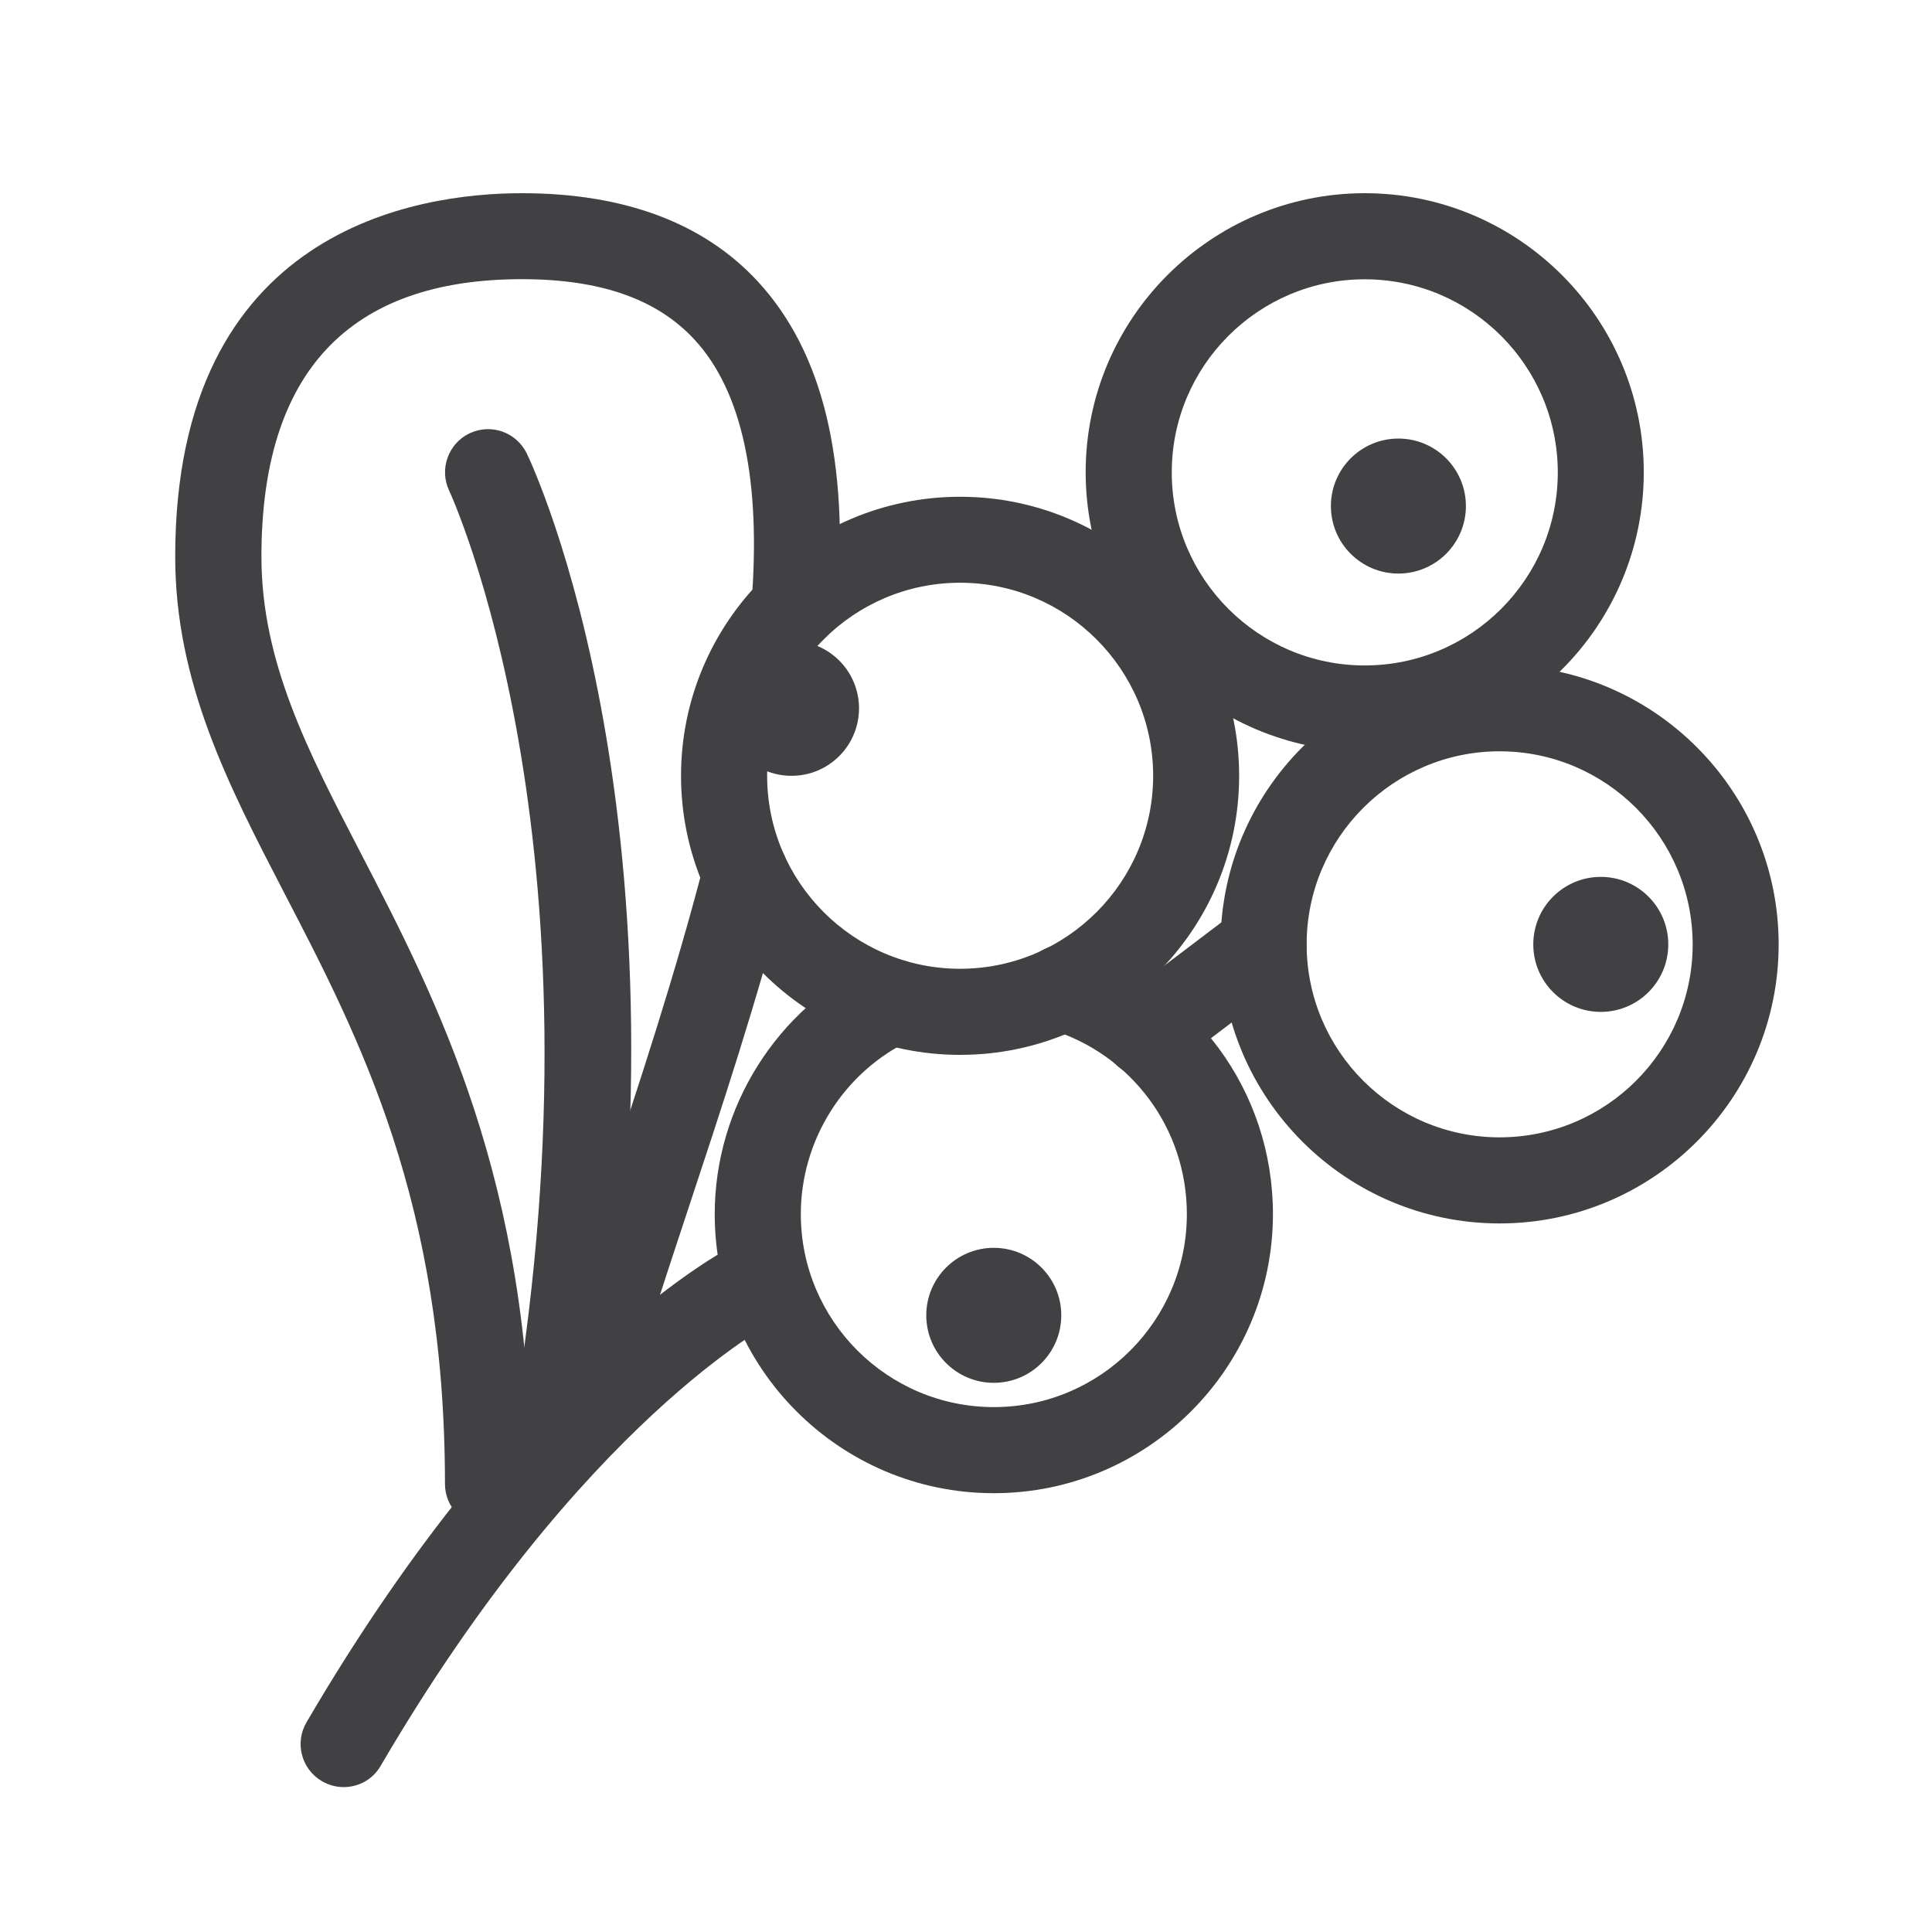
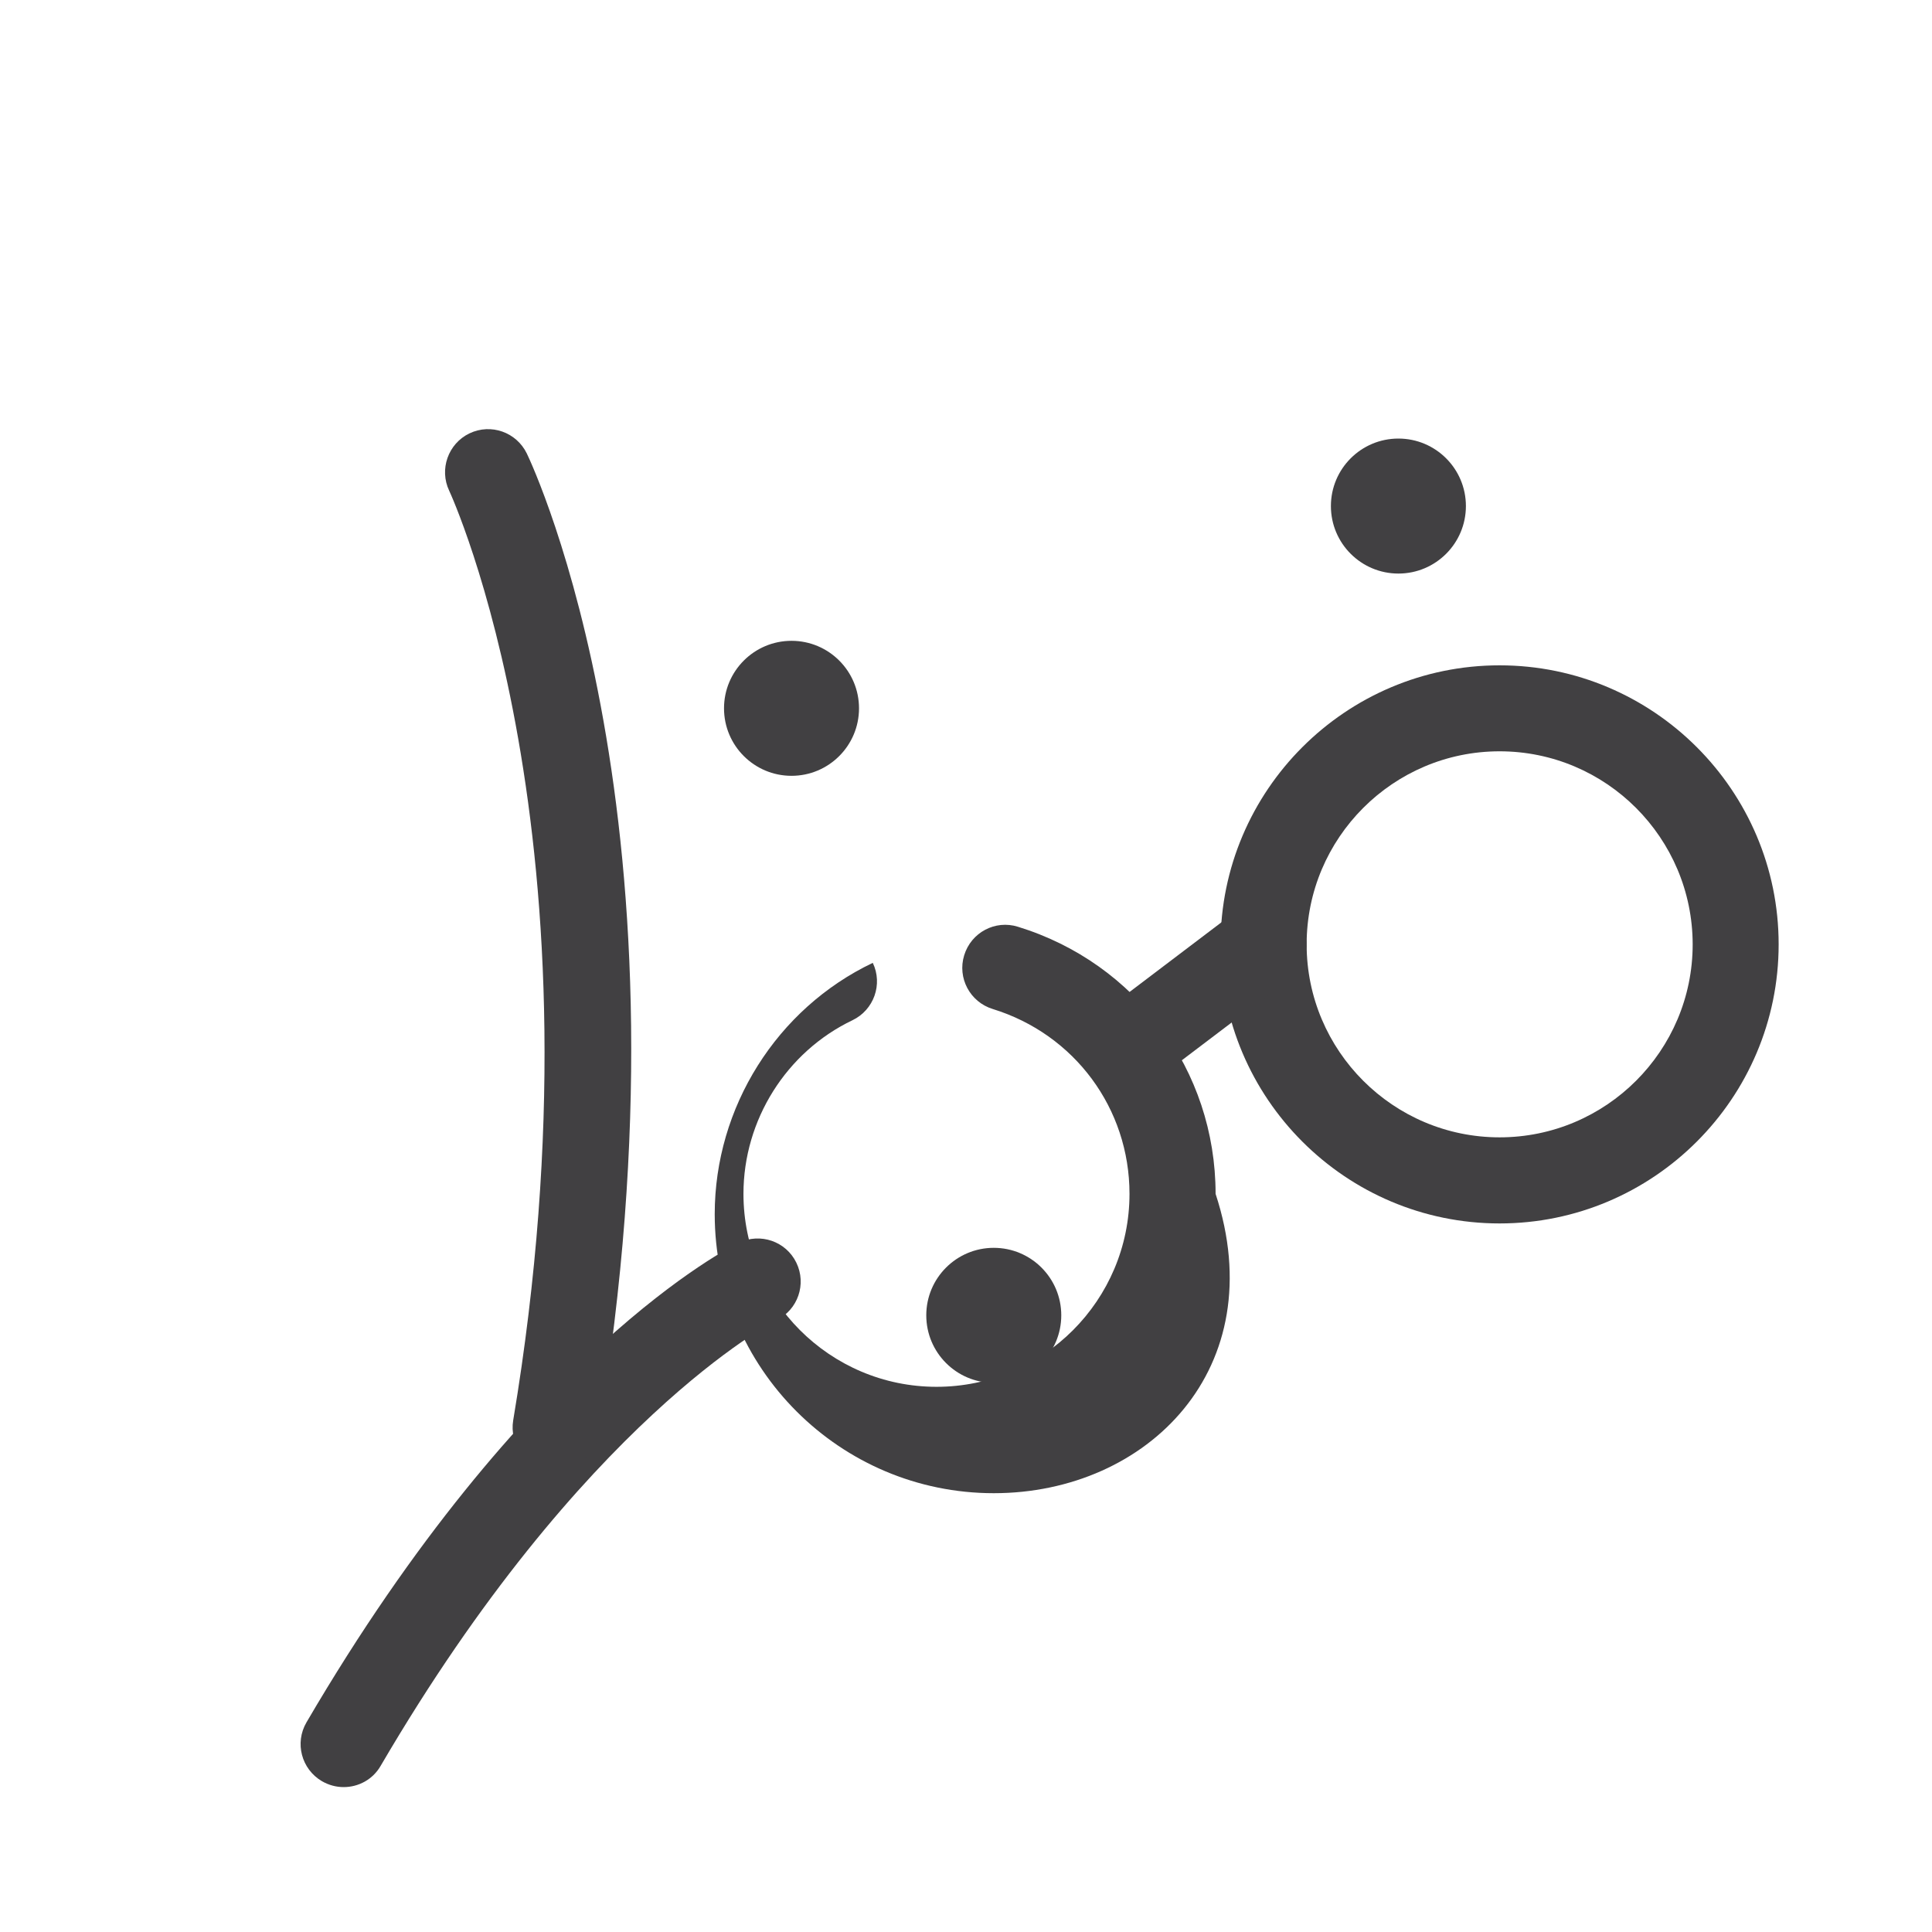
<svg xmlns="http://www.w3.org/2000/svg" xml:space="preserve" style="enable-background:new 0 0 160 160;" viewBox="0 0 160 160" y="0px" x="0px" id="Layer_1" version="1.1">
  <style type="text/css">
	.st0{fill:#414042;}
	.st1{fill:none;stroke:#414042;stroke-linecap:round;stroke-linejoin:round;stroke-miterlimit:10;}
</style>
  <g>
    <g>
-       <path d="M79.51,87.36c-12.74,0-23.11-10.37-23.11-23.11s10.37-23.11,23.11-23.11s23.11,10.36,23.11,23.11    S92.25,87.36,79.51,87.36z M79.51,48.26c-8.81,0-15.98,7.17-15.98,15.98c0,8.82,7.17,15.99,15.98,15.99s15.99-7.17,15.99-15.99    C95.49,55.43,88.32,48.26,79.51,48.26z" class="st0" />
-     </g>
+       </g>
    <g>
      <circle r="5.59" cy="58.66" cx="65.55" class="st0" />
    </g>
    <g>
      <circle r="5.59" cy="41.91" cx="115.81" class="st0" />
    </g>
    <g>
-       <circle r="5.59" cy="78.21" cx="132.57" class="st0" />
-     </g>
+       </g>
    <g>
      <circle r="5.59" cy="108.93" cx="82.3" class="st0" />
    </g>
    <g>
-       <path d="M113.02,62.22c-12.74,0-23.11-10.37-23.11-23.11S100.28,16,113.02,16s23.11,10.37,23.11,23.11    S125.76,62.22,113.02,62.22z M113.02,23.13c-8.81,0-15.98,7.17-15.98,15.99c0,8.82,7.17,15.99,15.98,15.99    c8.82,0,15.99-7.17,15.99-15.99C129,30.3,121.84,23.13,113.02,23.13z" class="st0" />
-     </g>
+       </g>
    <g>
-       <path d="M82.3,123.66c-12.74,0-23.11-10.36-23.11-23.11c0-8.85,5.14-17.02,13.09-20.81c1.77-0.86,3.9-0.08,4.75,1.68    c0.85,1.77,0.09,3.9-1.68,4.75c-5.48,2.62-9.03,8.26-9.03,14.38c0,8.81,7.17,15.98,15.99,15.98s15.98-7.17,15.98-15.98    c0-7.07-4.55-13.22-11.33-15.31c-1.88-0.58-2.94-2.57-2.36-4.45c0.58-1.89,2.57-2.95,4.45-2.36c9.79,3.01,16.37,11.89,16.37,22.12    C105.41,113.29,95.05,123.66,82.3,123.66z" class="st0" />
+       <path d="M82.3,123.66c-12.74,0-23.11-10.36-23.11-23.11c0-8.85,5.14-17.02,13.09-20.81c0.85,1.77,0.09,3.9-1.68,4.75c-5.48,2.62-9.03,8.26-9.03,14.38c0,8.81,7.17,15.98,15.99,15.98s15.98-7.17,15.98-15.98    c0-7.07-4.55-13.22-11.33-15.31c-1.88-0.58-2.94-2.57-2.36-4.45c0.58-1.89,2.57-2.95,4.45-2.36c9.79,3.01,16.37,11.89,16.37,22.12    C105.41,113.29,95.05,123.66,82.3,123.66z" class="st0" />
    </g>
    <g>
      <path d="M124.19,101.32c-12.74,0-23.11-10.36-23.11-23.11s10.37-23.11,23.11-23.11s23.11,10.37,23.11,23.11    S136.93,101.32,124.19,101.32z M124.19,62.22c-8.81,0-15.98,7.17-15.98,15.99c0,8.81,7.17,15.98,15.98,15.98    c8.82,0,15.99-7.17,15.99-15.98C140.17,69.39,133.01,62.22,124.19,62.22z" class="st0" />
    </g>
    <g>
      <path d="M28.46,148c-0.61,0-1.23-0.16-1.8-0.49c-1.7-1-2.27-3.17-1.28-4.87c18.02-30.83,35.09-39.37,35.81-39.72    c1.78-0.85,3.9-0.12,4.76,1.65c0.86,1.77,0.13,3.9-1.64,4.76c-0.34,0.17-16.08,8.34-32.78,36.9C30.88,147.37,29.69,148,28.46,148z" class="st0" />
    </g>
    <g>
-       <path d="M48.8,118.07c-0.29,0-0.58-0.03-0.88-0.11c-1.91-0.48-3.06-2.42-2.58-4.33c1.04-4.09,2.81-9.44,4.87-15.65    c2.67-8.06,5.69-17.19,8.09-26.47c0.49-1.91,2.44-3.06,4.34-2.56c1.9,0.49,3.05,2.44,2.55,4.34c-2.46,9.52-5.53,18.77-8.23,26.93    c-2.01,6.08-3.75,11.32-4.72,15.16C51.84,117,50.39,118.07,48.8,118.07z" class="st0" />
-     </g>
+       </g>
    <g>
-       <path d="M40.41,126.45c-1.97,0-3.56-1.59-3.56-3.56c0-23.29-7.07-36.93-13.32-48.96c-4.64-8.95-9.02-17.41-9.02-27.84    C14.51,18.93,34.58,16,43.21,16c8.49,0,15.06,2.46,19.54,7.3c5.42,5.87,7.57,14.81,6.58,27.32c-0.16,1.96-1.85,3.4-3.83,3.26    c-1.96-0.15-3.43-1.87-3.27-3.83c0.82-10.27-0.77-17.65-4.71-21.92c-3.11-3.37-7.79-5.01-14.3-5.01    c-14.31,0-21.57,7.72-21.57,22.97c0,8.7,3.81,16.05,8.22,24.55c6.29,12.13,14.12,27.23,14.12,52.24    C43.98,124.86,42.38,126.45,40.41,126.45z" class="st0" />
-     </g>
+       </g>
    <g>
      <path d="M46.02,121.78c-0.19,0-0.39-0.01-0.59-0.05c-1.94-0.33-3.25-2.16-2.93-4.1c8.05-48.15-5.17-76.71-5.3-76.99    c-0.84-1.77-0.09-3.9,1.68-4.75c1.78-0.85,3.89-0.1,4.75,1.67c0.59,1.23,14.36,30.69,5.91,81.24    C49.24,120.55,47.73,121.78,46.02,121.78z" class="st0" />
    </g>
    <g>
      <path d="M94.89,89.16c-1.08,0-2.14-0.49-2.84-1.41c-1.19-1.57-0.88-3.8,0.69-4.99l9.75-7.39    c1.57-1.2,3.8-0.88,4.99,0.69c1.19,1.57,0.88,3.8-0.69,4.99l-9.75,7.39C96.4,88.93,95.64,89.16,94.89,89.16z" class="st0" />
    </g>
  </g>
</svg>